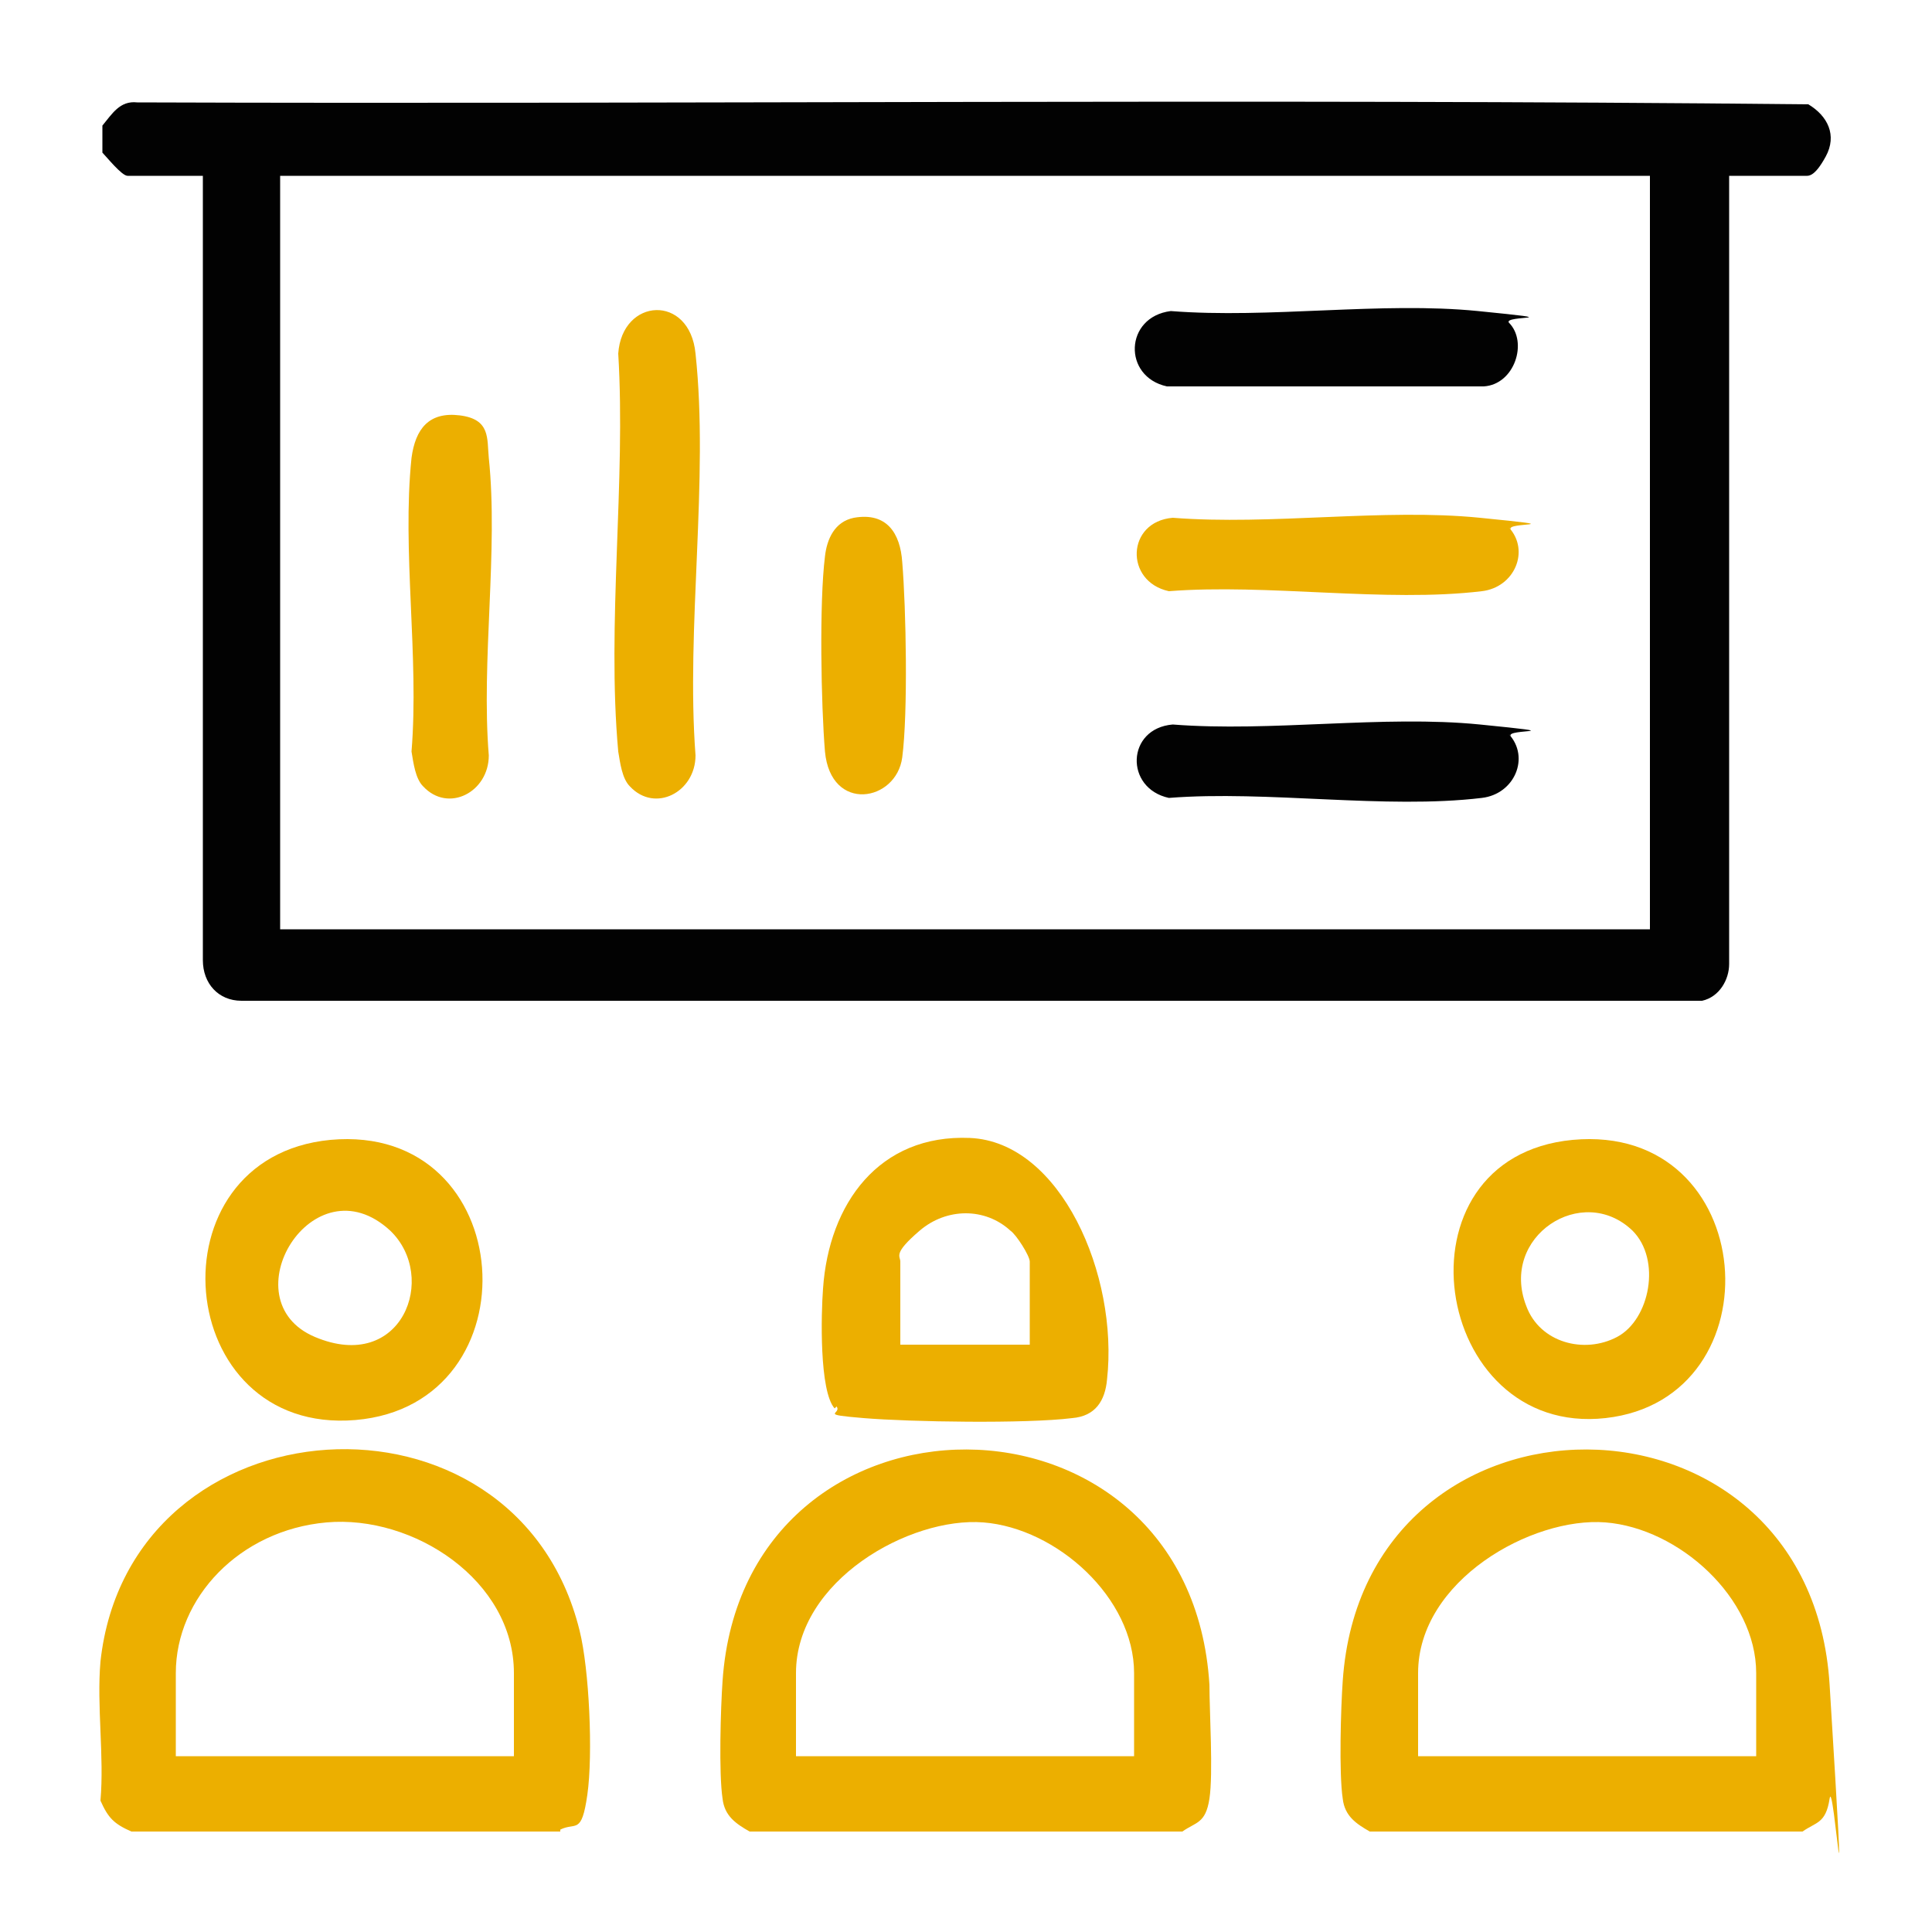
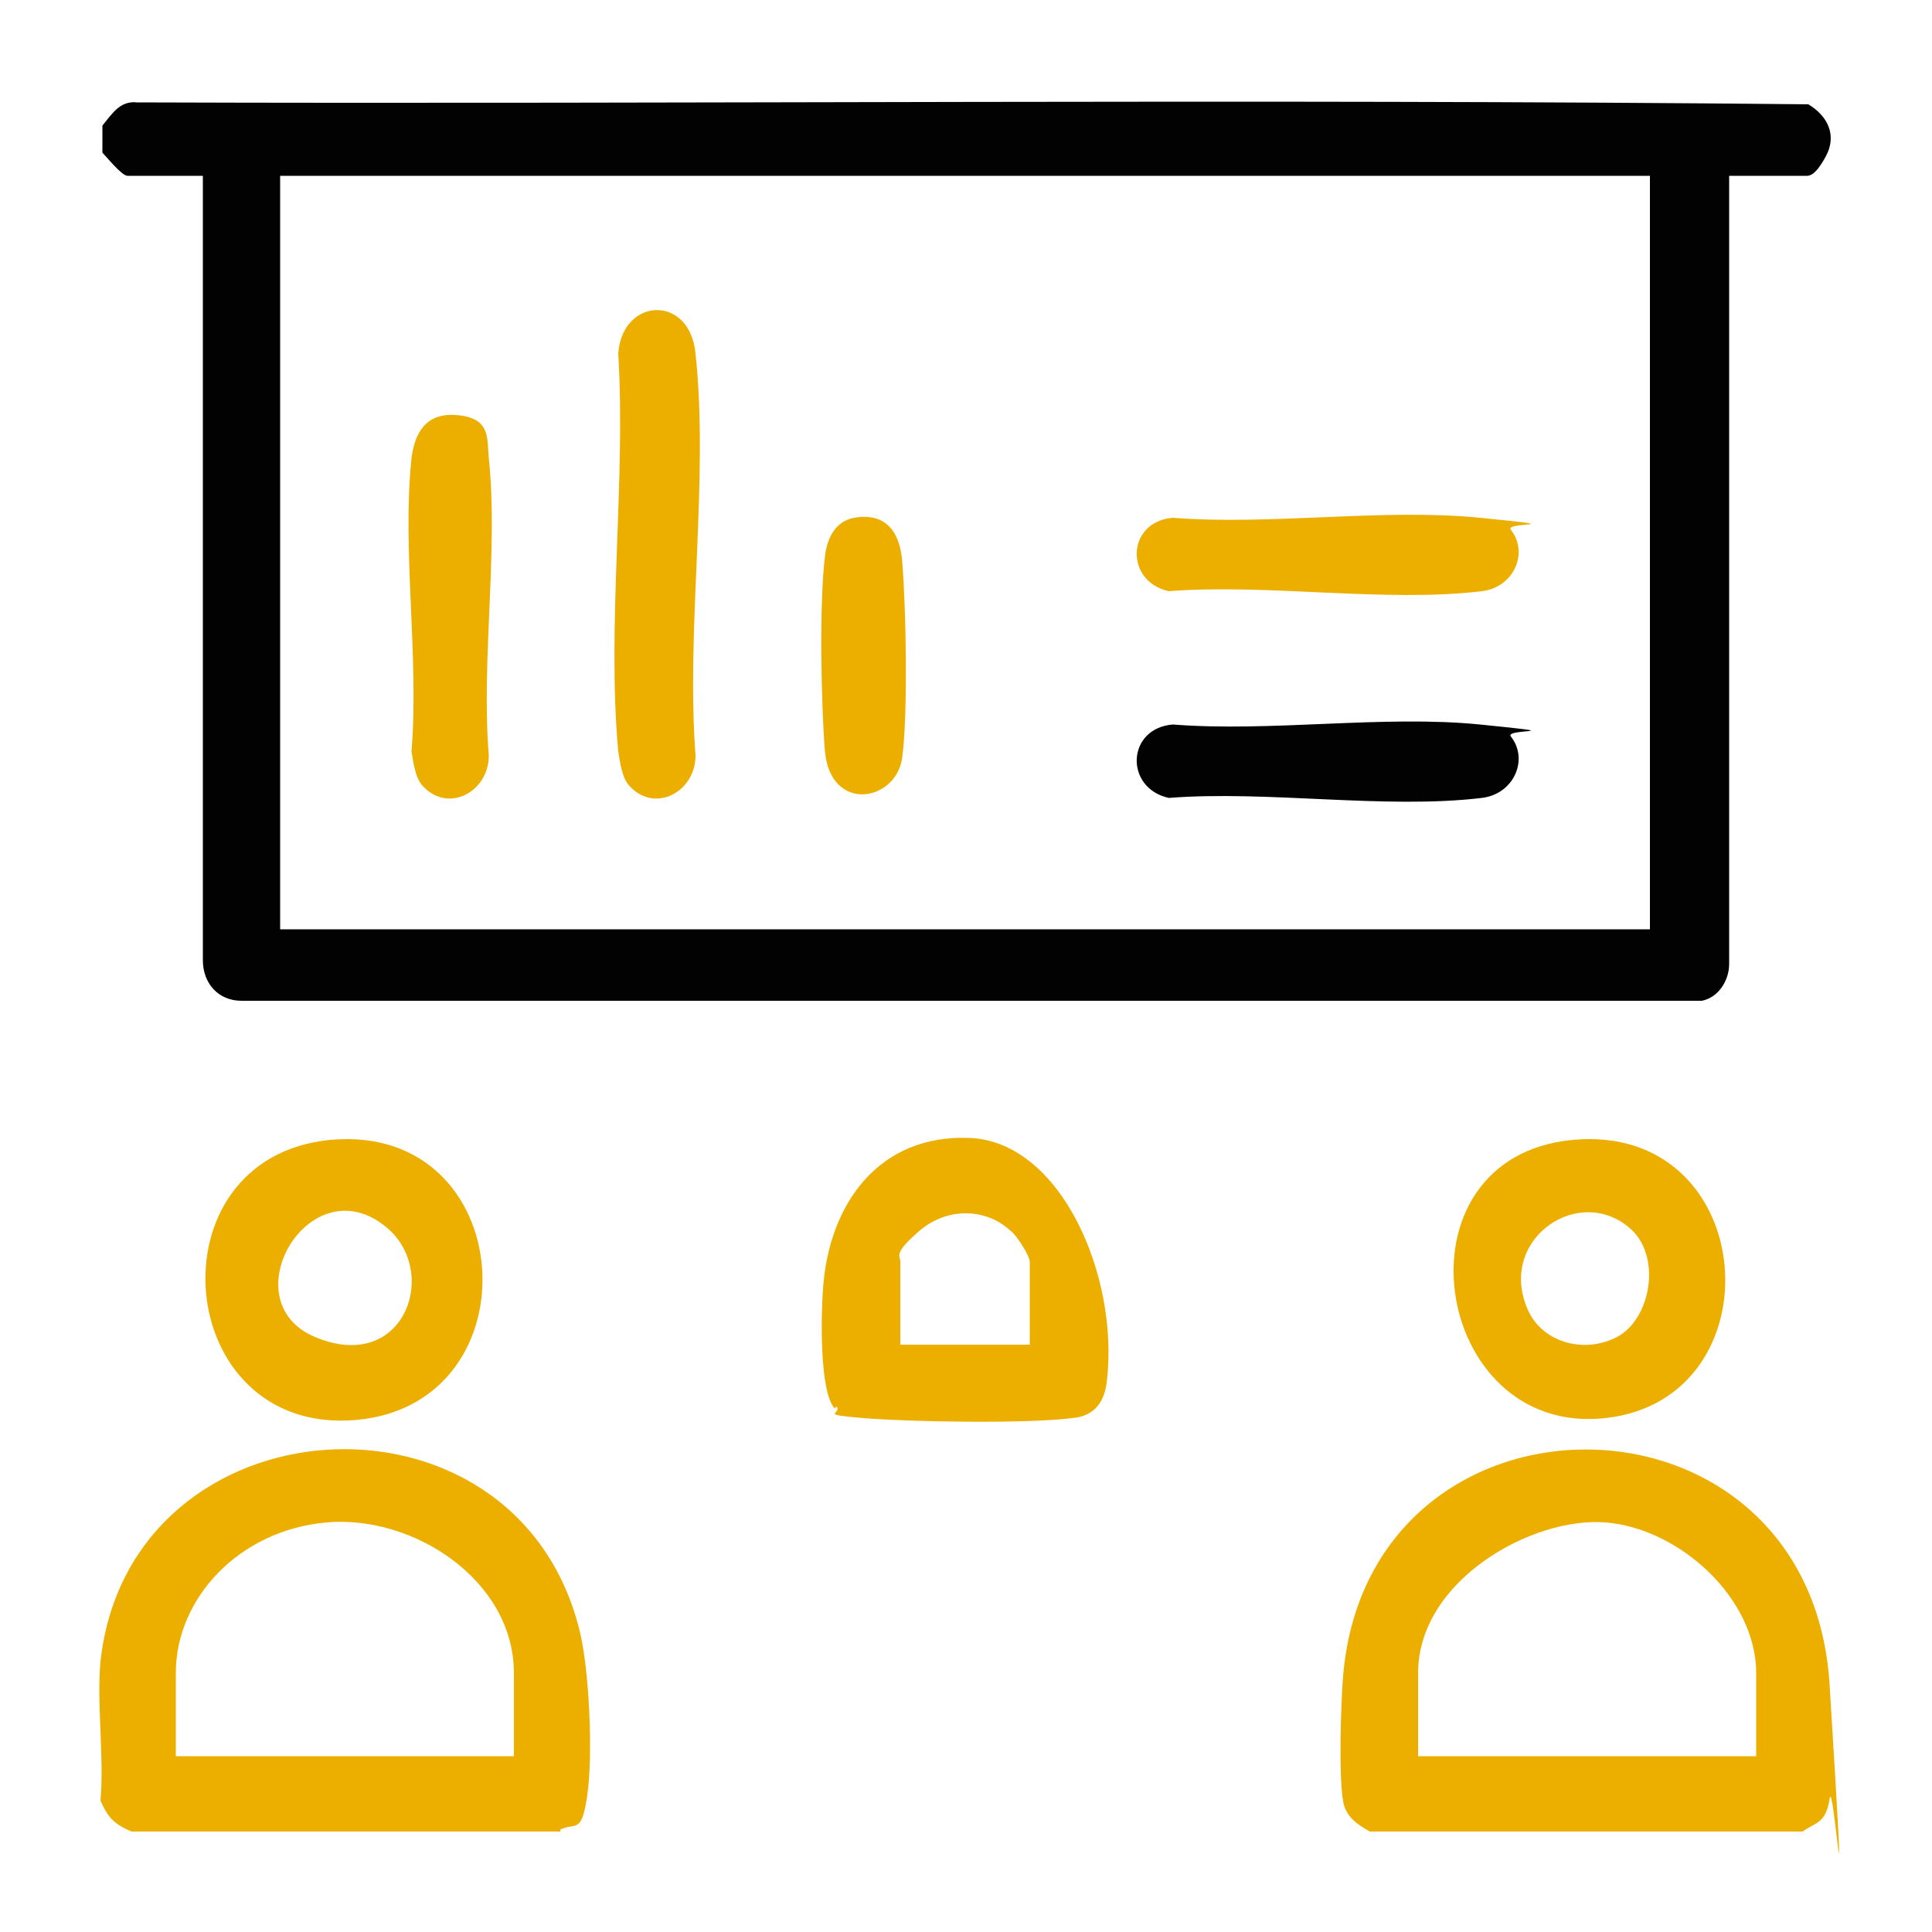
<svg xmlns="http://www.w3.org/2000/svg" id="Capa_1" viewBox="0 0 100 100">
  <defs>
    <style>      .business0 {        fill: #ecaf00;      }      .business1 {        fill: #020202;      }    </style>
  </defs>
  <path class="business1" d="M5.3,6.5c.5-.6.9-1.3,1.8-1.2,28.8.1,57.7-.2,86.5.1,1,.6,1.5,1.6.9,2.7s-.9,1-1.1,1h-3.9v40.8c0,.8-.5,1.7-1.4,1.9H12.5c-1.2,0-2-.9-2-2.1V9.1s-3.9,0-3.9,0c-.3,0-1.1-1-1.3-1.2v-1.4ZM85.4,9.1H14.5v39h70.9V9.1Z" />
-   <path class="business0" d="M61.2,94.8h-22.4c-.7-.4-1.3-.8-1.4-1.7-.2-1.3-.1-4.7,0-6.1,1.1-16,24.2-16,25.2.2,0,1.4.2,4.6,0,5.9s-.7,1.2-1.4,1.7ZM58.7,90.9v-4.3c0-3.9-4-7.5-7.8-7.8s-9.7,3-9.7,7.8v4.3h17.5Z" />
  <path class="business0" d="M93.3,94.8h-22.4c-.7-.4-1.3-.8-1.4-1.7-.2-1.3-.1-4.7,0-6.1,1.1-16,24.2-16,25.2.2s.2,4.6,0,5.9-.7,1.2-1.4,1.7ZM90.9,90.9v-4.3c0-3.9-4-7.5-7.8-7.8s-9.7,3-9.7,7.8v4.3h17.5Z" />
  <path class="business0" d="M29,94.8H6.8c-.9-.4-1.2-.7-1.6-1.6.2-2.3-.2-4.9,0-7.2,1.5-13.7,21.5-15,24.8-1.6.5,2,.7,6.4.4,8.5s-.6,1.4-1.4,1.8ZM26.6,90.9v-4.3c0-4.8-5.2-8.2-9.7-7.8s-7.8,3.9-7.8,7.8v4.3h17.5Z" />
  <path class="business0" d="M43.2,72.9c-.8-.9-.7-4.9-.6-6.2.3-4.4,2.9-8,7.6-7.8s7.7,7.1,7.1,12.5c-.1,1.1-.6,1.9-1.8,2-2.4.3-8.4.2-10.8,0s-1.1-.2-1.4-.6ZM53.3,69.6v-4.3c0-.3-.7-1.4-1-1.6-1.3-1.2-3.3-1.2-4.7,0s-1,1.3-1,1.6v4.3h6.6Z" />
  <path class="business0" d="M17.1,59c9.8-.9,10.7,13.7,1.3,14.5-9.5.8-10.7-13.6-1.3-14.5ZM20.2,63.7c-4-3.7-8.4,3.6-3.9,5.5s6.4-3.1,3.9-5.5Z" />
  <path class="business0" d="M81.4,59c9.7-.9,10.7,13.4,1.7,14.4s-11.2-13.5-1.7-14.4ZM84.5,63.7c-2.6-2.5-6.9.3-5.5,3.9.7,1.9,3,2.5,4.7,1.6s2.3-4,.8-5.5Z" />
  <path class="business0" d="M32.6,40.7c-.4-.4-.5-1.2-.6-1.8-.6-6.6.4-14,0-20.6.2-2.9,3.7-3.1,4,0,.7,6.5-.5,14.2,0,20.8,0,1.9-2.1,3-3.4,1.6Z" />
  <path class="business0" d="M21.9,40.7c-.4-.4-.5-1.2-.6-1.8.4-4.9-.5-10.4,0-15.2.2-1.5.9-2.4,2.5-2.2s1.4,1.2,1.5,2.2c.5,4.8-.4,10.5,0,15.4,0,1.9-2.1,3-3.4,1.6Z" />
-   <path class="business1" d="M78.1,16.7c1,1,.3,3.2-1.3,3.3h-16.4c-2.3-.5-2.2-3.6.2-3.9,5.1.4,10.9-.5,15.9,0s1.3.2,1.6.6Z" />
  <path class="business1" d="M78.1,38c1.1,1.2.3,3.1-1.4,3.3-5,.6-11.1-.4-16.2,0-2.3-.5-2.2-3.6.2-3.8,5.1.4,10.9-.5,15.9,0s1.3.2,1.6.6Z" />
  <path class="business0" d="M78.1,27.3c1.1,1.2.3,3.1-1.4,3.3-5,.6-11.1-.4-16.2,0-2.3-.5-2.2-3.6.2-3.8,5.1.4,10.9-.5,15.9,0s1.3.2,1.6.6Z" />
  <path class="business0" d="M44.2,26.8c1.7-.3,2.4.8,2.5,2.3.2,2.4.3,7.8,0,10.1s-3.7,2.9-4-.3c-.2-2.4-.3-7.7,0-10.1.1-.9.5-1.8,1.5-2Z" />
</svg>